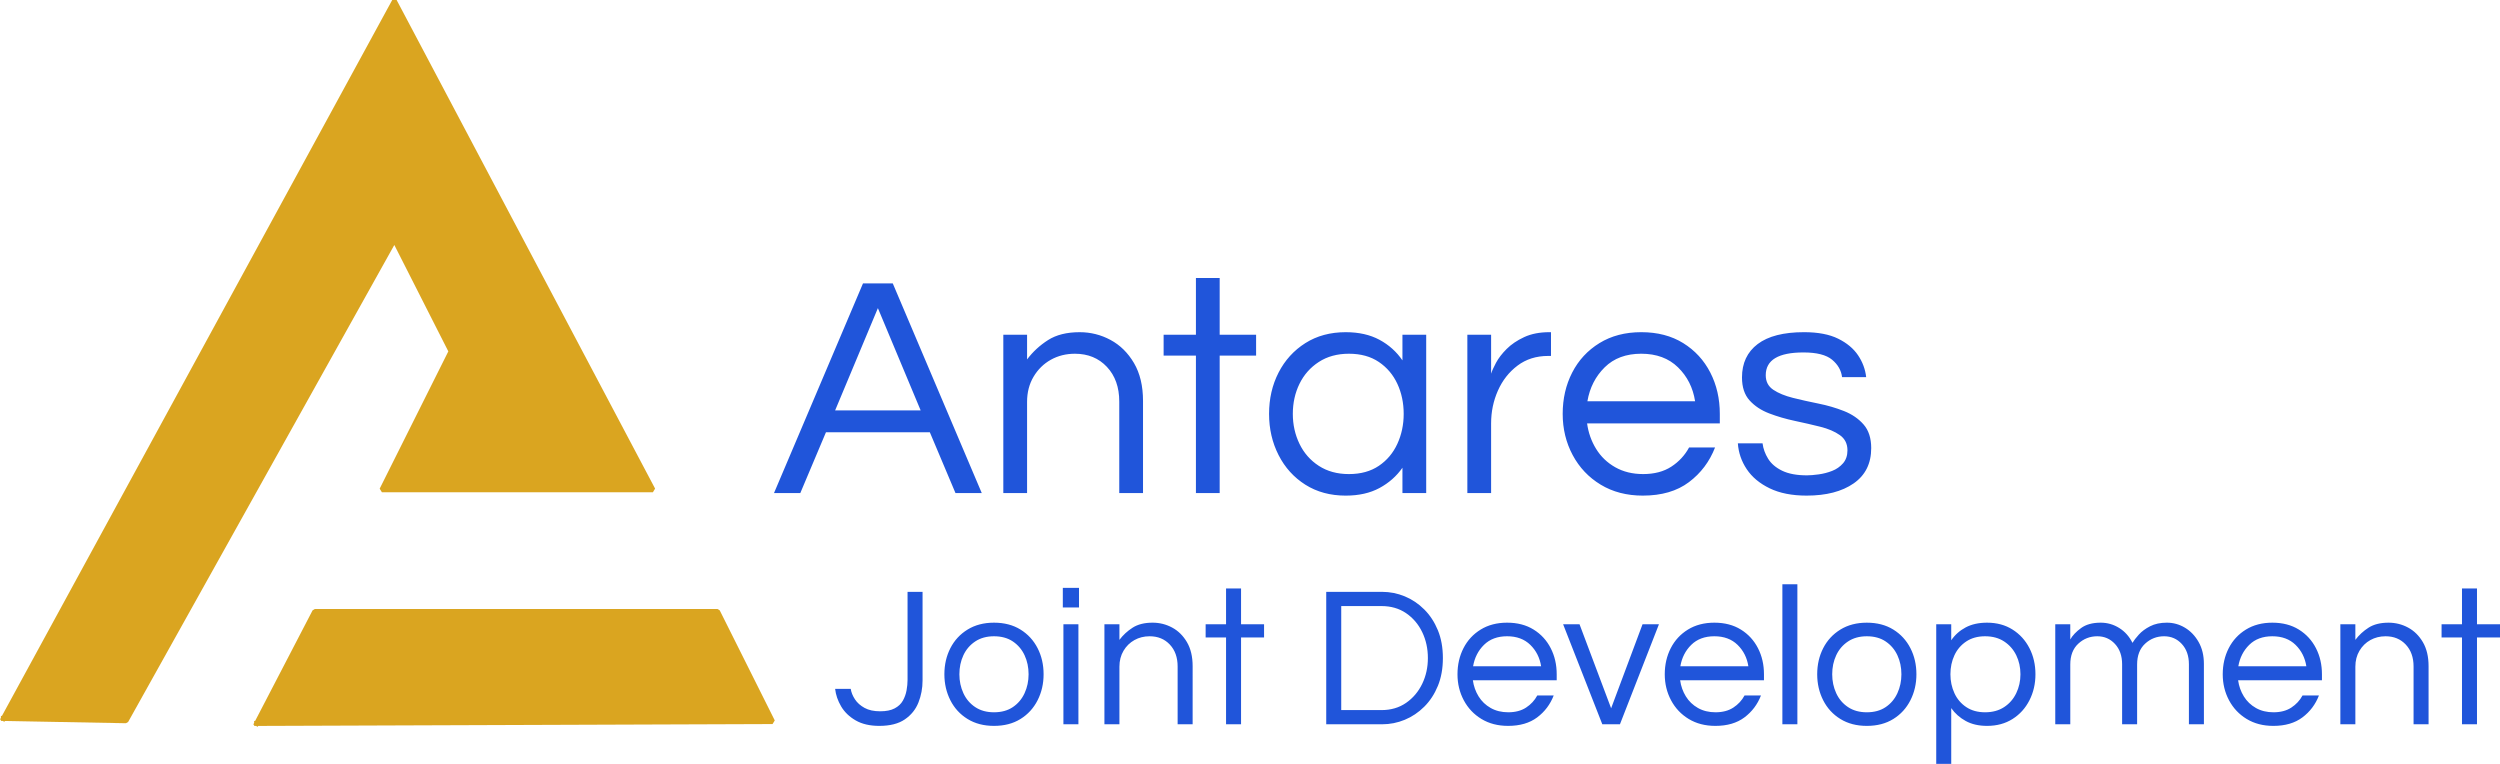
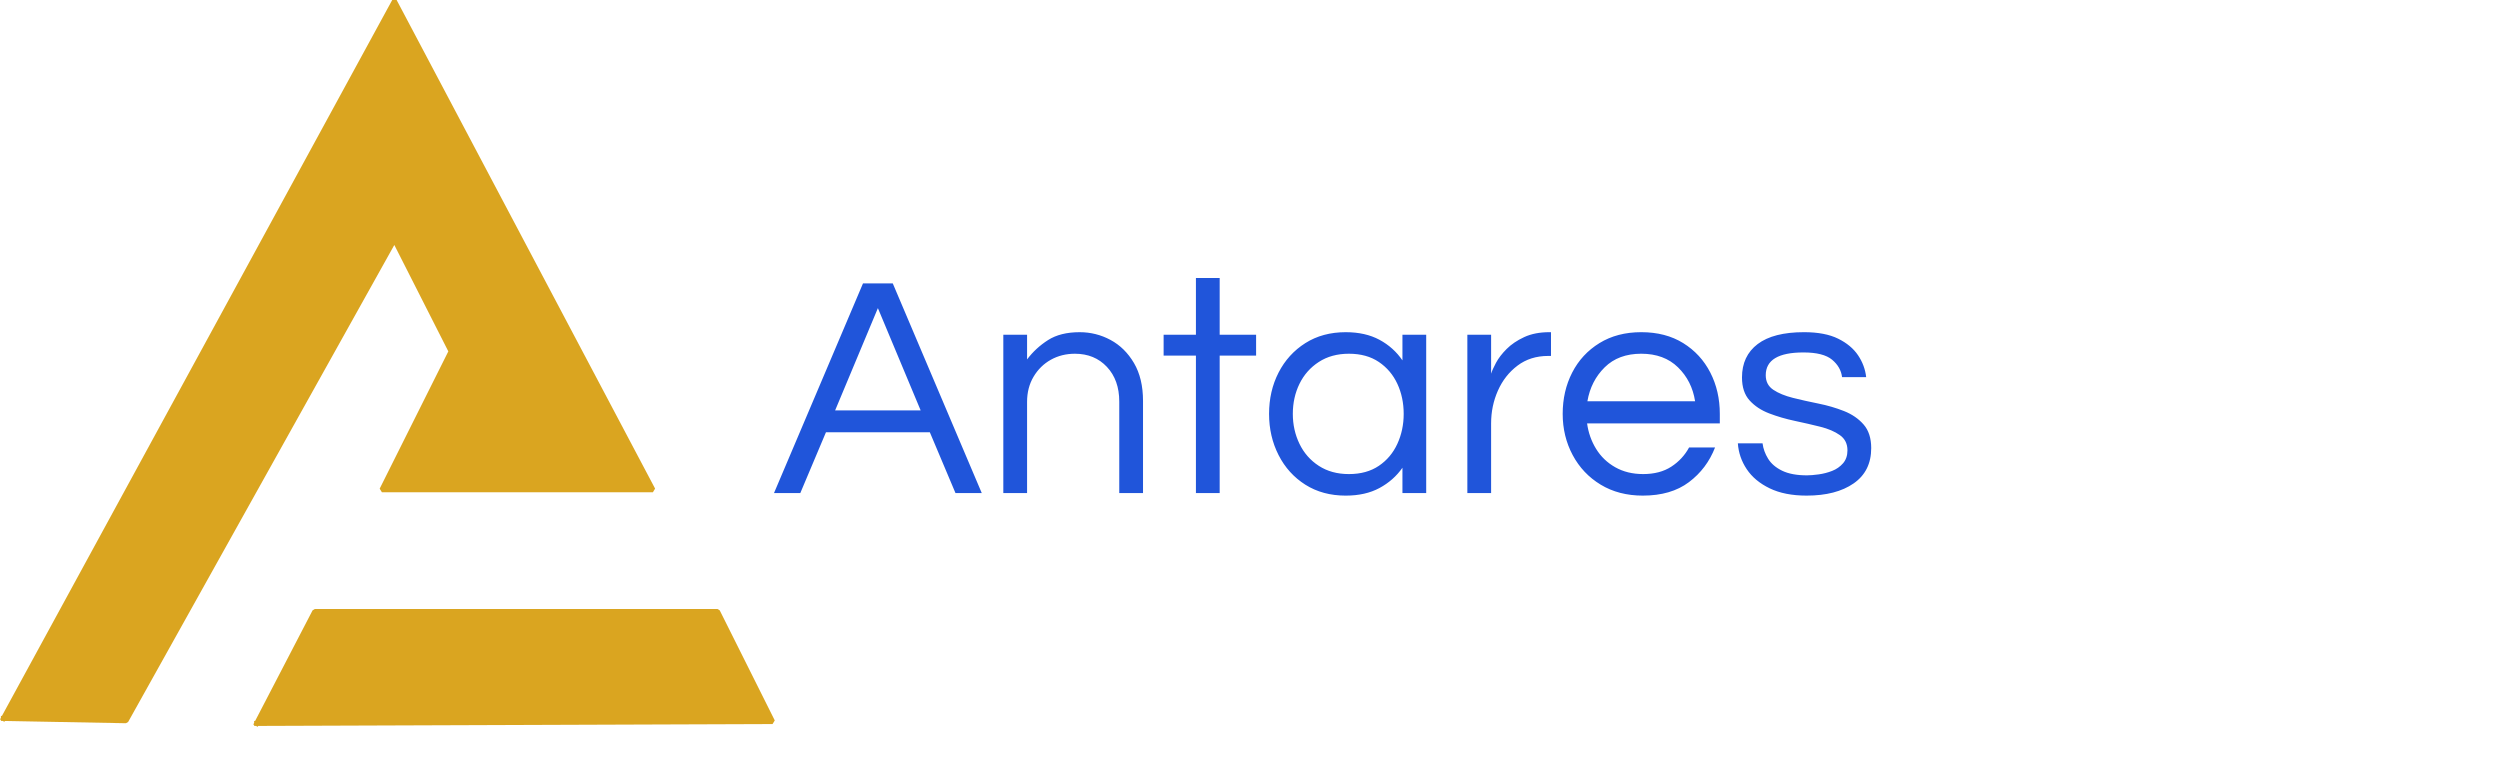
<svg xmlns="http://www.w3.org/2000/svg" xmlns:ns1="http://sodipodi.sourceforge.net/DTD/sodipodi-0.dtd" xmlns:ns2="http://www.inkscape.org/namespaces/inkscape" width="1499.583pt" height="458.211pt" viewBox="0 0 1499.583 458.211" version="1.1" id="svg1" ns1:docname="antares_logo.svg" ns2:version="1.3.2 (091e20e, 2023-11-25, custom)">
  <ns1:namedview id="namedview1" pagecolor="#ffffff" bordercolor="#000000" borderopacity="0.25" ns2:showpageshadow="2" ns2:pageopacity="0.0" ns2:pagecheckerboard="0" ns2:deskcolor="#d1d1d1" ns2:document-units="pt" ns2:zoom="0.425011" ns2:cx="875.27146" ns2:cy="349.40272" ns2:window-width="1920" ns2:window-height="1013" ns2:window-x="-9" ns2:window-y="-9" ns2:window-maximized="1" ns2:current-layer="svg1" />
  <defs id="defs1" />
  <path id="shape0" fill="#daa520" fill-rule="evenodd" stroke="#daa520" stroke-width="3.001" stroke-linecap="square" stroke-linejoin="bevel" d="M 2.035,430.942 236.589,0.718 391.624,293.785 h -162.537 l 41.51,-83.019 -34.008,-67.015 -161.037,288.566 -73.517,-1.375" ns1:nodetypes="cccccccc" />
  <path id="shape1" fill="#daa520" fill-rule="evenodd" stroke="#daa520" stroke-width="3.001" stroke-linecap="square" stroke-linejoin="bevel" d="m 153.945,433.943 34.883,-67.14 h 241.555 l 33.008,66.015 -309.446,1.125" ns1:nodetypes="ccccc" />
  <g id="group0" transform="translate(-73.283,753.954)" fill="none">
    <path id="shape2" fill="#2055da" stroke-opacity="0" stroke="#000000" stroke-width="0" stroke-linecap="square" stroke-linejoin="bevel" d="m 537.547,-458.178 53.391,-125.781 h 17.859 l 53.391,125.781 h -15.765 l -15.391,-36.484 h -62.312 l -15.391,36.484 h -15.781 m 36.672,-49.594 h 51.312 l -25.656,-61.359 -25.656,61.359 m 100.891,49.594 v -95 h 14.25 v 14.812 c 3.427,-4.552 7.609,-8.412 12.547,-11.578 4.937,-3.167 11.271,-4.75 19,-4.75 6.583,0 12.758,1.552 18.523,4.656 5.766,3.104 10.453,7.727 14.063,13.867 3.609,6.141 5.414,13.706 5.414,22.695 v 55.297 h -14.25 v -54.906 c 0,-8.614 -2.471,-15.549 -7.414,-20.805 -4.943,-5.255 -11.336,-7.883 -19.18,-7.883 -5.323,0 -10.138,1.203 -14.445,3.609 -4.307,2.406 -7.761,5.794 -10.36,10.164 -2.599,4.37 -3.898,9.404 -3.898,15.101 v 54.719 h -14.25 m 115.531,0 v -82.453 h -19.375 v -12.547 h 19.375 v -34.016 h 14.25 v 34.016 h 21.844 v 12.547 h -21.844 v 82.453 h -14.25 m 89.86,1.516 c -9.25,0 -17.326,-2.185 -24.227,-6.555 -6.901,-4.37 -12.253,-10.292 -16.055,-17.766 -3.802,-7.474 -5.703,-15.706 -5.703,-24.695 0,-9.125 1.901,-17.391 5.703,-24.797 3.802,-7.406 9.154,-13.294 16.055,-17.664 6.901,-4.37 14.977,-6.555 24.227,-6.555 7.854,0 14.599,1.518 20.234,4.555 5.635,3.036 10.229,7.154 13.781,12.351 v -15.391 h 14.25 v 95 h -14.25 v -15.203 c -3.552,5.073 -8.146,9.128 -13.781,12.164 -5.635,3.036 -12.38,4.555 -20.234,4.555 m 1.906,-12.922 c 7.094,0 13.078,-1.646 17.953,-4.938 4.875,-3.292 8.578,-7.693 11.109,-13.203 2.532,-5.51 3.797,-11.495 3.797,-17.953 0,-6.583 -1.265,-12.599 -3.797,-18.047 -2.531,-5.448 -6.234,-9.818 -11.109,-13.109 -4.875,-3.292 -10.859,-4.938 -17.953,-4.938 -6.969,0 -12.987,1.646 -18.055,4.938 -5.068,3.292 -8.932,7.662 -11.594,13.109 -2.661,5.448 -3.992,11.464 -3.992,18.047 0,6.458 1.331,12.443 3.992,17.953 2.662,5.51 6.526,9.912 11.594,13.203 5.068,3.292 11.086,4.938 18.055,4.938 m 71.047,11.406 v -95 h 14.25 v 23.375 c 0.51,-1.646 1.495,-3.831 2.953,-6.555 1.458,-2.724 3.581,-5.479 6.367,-8.266 2.787,-2.787 6.3,-5.162 10.539,-7.125 4.24,-1.964 9.276,-2.945 15.11,-2.945 h 0.953 v 14.25 h -1.719 c -7.094,0 -13.206,1.93 -18.336,5.789 -5.13,3.859 -9.057,8.862 -11.781,15.008 -2.724,6.146 -4.086,12.703 -4.086,19.672 v 41.797 h -14.25 m 105.265,1.516 c -9.625,0 -18.046,-2.185 -25.265,-6.555 -7.219,-4.37 -12.826,-10.292 -16.821,-17.766 -3.994,-7.474 -5.992,-15.706 -5.992,-24.695 0,-9.125 1.901,-17.391 5.703,-24.797 3.802,-7.406 9.25,-13.294 16.344,-17.664 7.094,-4.37 15.453,-6.555 25.078,-6.555 9.75,0 18.141,2.185 25.172,6.555 7.031,4.37 12.448,10.258 16.25,17.664 3.802,7.406 5.703,15.672 5.703,24.797 v 5.703 h -79.609 c 0.76,5.573 2.565,10.672 5.414,15.297 2.849,4.625 6.68,8.297 11.492,11.016 4.813,2.719 10.386,4.078 16.719,4.078 6.719,0 12.357,-1.487 16.914,-4.461 4.557,-2.974 8.102,-6.805 10.633,-11.492 h 15.578 c -3.292,8.49 -8.516,15.425 -15.672,20.805 -7.156,5.38 -16.37,8.07 -27.641,8.07 m -33.25,-56.609 h 64.594 c -1.26,-8.114 -4.677,-14.893 -10.25,-20.336 -5.573,-5.443 -12.922,-8.164 -22.047,-8.164 -9.114,0 -16.427,2.721 -21.937,8.164 -5.511,5.443 -8.964,12.221 -10.36,20.336 m 131.485,56.609 c -8.75,0 -16.133,-1.456 -22.149,-4.367 -6.015,-2.911 -10.606,-6.742 -13.773,-11.492 -3.167,-4.75 -4.938,-9.911 -5.313,-15.484 h 14.813 c 0.385,3.167 1.495,6.237 3.328,9.211 1.833,2.974 4.651,5.38 8.453,7.219 3.802,1.839 8.745,2.758 14.828,2.758 1.896,0 4.237,-0.19 7.024,-0.57 2.786,-0.38 5.479,-1.076 8.078,-2.086 2.599,-1.01 4.784,-2.531 6.555,-4.562 1.77,-2.031 2.656,-4.63 2.656,-7.797 0,-3.927 -1.521,-6.966 -4.563,-9.117 -3.041,-2.151 -6.968,-3.828 -11.781,-5.031 -4.812,-1.203 -9.909,-2.375 -15.289,-3.516 -5.38,-1.141 -10.477,-2.63 -15.289,-4.469 -4.813,-1.839 -8.74,-4.435 -11.781,-7.789 -3.042,-3.354 -4.563,-7.943 -4.563,-13.766 0,-8.614 3.136,-15.297 9.406,-20.047 6.271,-4.75 15.547,-7.125 27.829,-7.125 8.364,0 15.174,1.297 20.429,3.891 5.255,2.594 9.245,5.919 11.969,9.977 2.724,4.057 4.341,8.424 4.852,13.101 h -14.454 c -0.5,-4.052 -2.492,-7.534 -5.976,-10.445 -3.485,-2.911 -9.216,-4.367 -17.195,-4.367 -15.073,0 -22.61,4.557 -22.61,13.672 0,3.802 1.521,6.716 4.563,8.742 3.041,2.026 6.968,3.641 11.781,4.844 4.812,1.203 9.909,2.344 15.289,3.422 5.38,1.078 10.477,2.568 15.289,4.469 4.813,1.901 8.74,4.594 11.781,8.078 3.042,3.484 4.563,8.2 4.563,14.148 0,9.25 -3.516,16.312 -10.547,21.188 -7.031,4.875 -16.432,7.313 -28.203,7.313" ns1:nodetypes="ccccccccccccccccccccccccccccccccccccccccccccccccccccccccccccccccccccccccccccccccccccccccccccccccccccccccccccccccccccccccccccccccccccccccccccccccccccccc" />
  </g>
  <g id="group1" transform="translate(512.159,433.934)" fill="none">
-     <path id="shape3" fill="#2055da" stroke-opacity="0" stroke="#000000" stroke-width="0" stroke-linecap="square" stroke-linejoin="bevel" d="m 15.292,1.477 c -5.675,0 -10.413,-1.1 -14.213,-3.3 -3.8,-2.2 -6.7,-5 -8.7,-8.4 -2,-3.4 -3.2,-6.9 -3.6,-10.5 h 9.356 c 0.325,2.088 1.166,4.169 2.522,6.244 1.356,2.075 3.275,3.794 5.756,5.156 2.481,1.363 5.603,2.044 9.366,2.044 3.6,0 6.5,-0.581 8.7,-1.744 2.2,-1.163 3.841,-2.703 4.922,-4.622 1.081,-1.919 1.822,-3.978 2.222,-6.178 0.4,-2.2 0.6,-4.3 0.6,-6.3 v -52.8 h 9 v 53.156 c 0,4.65 -0.822,9.053 -2.466,13.209 -1.644,4.156 -4.366,7.534 -8.166,10.134 -3.8,2.6 -8.9,3.9 -15.3,3.9 m 68.775,0 c -6.088,0 -11.369,-1.378 -15.844,-4.134 -4.475,-2.756 -7.912,-6.497 -10.312,-11.222 -2.4,-4.725 -3.6,-9.925 -3.6,-15.6 0,-5.763 1.2,-10.984 3.6,-15.666 2.4,-4.681 5.838,-8.4 10.312,-11.156 4.475,-2.756 9.756,-4.134 15.844,-4.134 6.162,0 11.462,1.378 15.9,4.134 4.437,2.756 7.856,6.475 10.256,11.156 2.4,4.681 3.6,9.903 3.6,15.666 0,5.675 -1.2,10.875 -3.6,15.6 -2.4,4.725 -5.819,8.466 -10.256,11.222 -4.438,2.756 -9.738,4.134 -15.9,4.134 m 0,-8.156 c 4.475,0 8.253,-1.041 11.334,-3.122 3.081,-2.081 5.422,-4.862 7.022,-8.344 1.6,-3.481 2.4,-7.259 2.4,-11.334 0,-4.163 -0.8,-7.962 -2.4,-11.4 -1.6,-3.438 -3.941,-6.197 -7.022,-8.278 -3.081,-2.081 -6.859,-3.122 -11.334,-3.122 -4.4,0 -8.159,1.041 -11.278,3.122 -3.119,2.081 -5.478,4.841 -7.078,8.278 -1.6,3.438 -2.4,7.237 -2.4,11.4 0,4.075 0.8,7.853 2.4,11.334 1.6,3.481 3.959,6.263 7.078,8.344 3.119,2.081 6.878,3.122 11.278,3.122 m 41.288,-62.888 v -11.756 h 9.712 v 11.756 h -9.712 m 0.355,70.088 v -60 h 9 v 60 h -9 m 24.6,0 v -60 h 9 v 9.356 c 2.162,-2.875 4.804,-5.313 7.922,-7.313 3.119,-2 7.116,-3 11.99,-3 4.163,0 8.065,0.978 11.71,2.934 3.643,1.956 6.604,4.875 8.878,8.756 2.275,3.881 3.413,8.666 3.413,14.353 V 0.52 h -9 v -34.688 c 0,-5.437 -1.559,-9.816 -4.678,-13.134 -3.119,-3.319 -7.159,-4.978 -12.122,-4.978 -3.35,0 -6.388,0.759 -9.113,2.278 -2.724,1.519 -4.906,3.659 -6.544,6.422 -1.637,2.763 -2.456,5.944 -2.456,9.544 V 0.52 h -9 m 72.956,0 v -52.088 h -12.244 v -7.912 h 12.244 v -21.488 h 9 v 21.488 h 13.8 v 7.912 h -13.8 V 0.52 h -9 m 60.094,0 v -79.444 h 33.488 c 4.724,0 9.265,0.9 13.621,2.7 4.356,1.8 8.256,4.422 11.7,7.866 3.444,3.444 6.166,7.603 8.166,12.478 2,4.875 3,10.437 3,16.687 0,6.238 -1,11.797 -3,16.678 -2,4.881 -4.722,9.041 -8.166,12.478 -3.444,3.438 -7.344,6.056 -11.7,7.856 -4.356,1.8 -8.897,2.7 -13.621,2.7 h -33.488 m 9,-8.512 h 24.132 c 5.675,0 10.594,-1.441 14.756,-4.322 4.162,-2.881 7.384,-6.681 9.665,-11.4 2.281,-4.719 3.422,-9.878 3.422,-15.478 0,-5.687 -1.141,-10.891 -3.422,-15.609 -2.281,-4.719 -5.503,-8.497 -9.665,-11.334 -4.163,-2.838 -9.082,-4.256 -14.756,-4.256 h -24.132 v 62.4 m 100.088,9.469 c -6.088,0 -11.41,-1.378 -15.966,-4.134 -4.556,-2.756 -8.094,-6.497 -10.613,-11.222 -2.519,-4.725 -3.778,-9.925 -3.778,-15.6 0,-5.763 1.2,-10.984 3.6,-15.666 2.4,-4.681 5.837,-8.4 10.313,-11.156 4.475,-2.756 9.756,-4.134 15.844,-4.134 6.162,0 11.462,1.378 15.9,4.134 4.438,2.756 7.856,6.475 10.256,11.156 2.4,4.681 3.6,9.903 3.6,15.666 v 3.6 h -50.288 c 0.488,3.525 1.632,6.747 3.432,9.666 1.8,2.919 4.218,5.237 7.256,6.956 3.037,1.719 6.556,2.578 10.555,2.578 4.238,0 7.798,-0.941 10.679,-2.822 2.881,-1.881 5.122,-4.303 6.721,-7.266 h 9.845 c -2.076,5.363 -5.376,9.744 -9.9,13.144 -4.525,3.4 -10.344,5.1 -17.456,5.1 m -21,-35.756 h 40.8 c -0.8,-5.125 -2.96,-9.406 -6.479,-12.844 -3.518,-3.438 -8.159,-5.156 -13.921,-5.156 -5.762,0 -10.385,1.719 -13.866,5.156 -3.481,3.438 -5.659,7.719 -6.534,12.844 m 77.512,34.8 -23.512,-60 h 9.844 l 18.956,50.4 18.844,-50.4 h 9.844 l -23.4,60 h -10.576 m 67.819,0.956 c -6.088,0 -11.41,-1.378 -15.966,-4.134 -4.556,-2.756 -8.093,-6.497 -10.612,-11.222 -2.519,-4.725 -3.779,-9.925 -3.779,-15.6 0,-5.763 1.2,-10.984 3.6,-15.666 2.4,-4.681 5.838,-8.4 10.313,-11.156 4.475,-2.756 9.756,-4.134 15.844,-4.134 6.162,0 11.462,1.378 15.9,4.134 4.438,2.756 7.856,6.475 10.256,11.156 2.4,4.681 3.6,9.903 3.6,15.666 v 3.6 h -50.287 c 0.487,3.525 1.631,6.747 3.431,9.666 1.8,2.919 4.219,5.237 7.256,6.956 3.037,1.719 6.556,2.578 10.556,2.578 4.237,0 7.796,-0.941 10.678,-2.822 2.881,-1.881 5.122,-4.303 6.722,-7.266 h 9.844 c -2.075,5.363 -5.375,9.744 -9.9,13.144 -4.525,3.4 -10.344,5.1 -17.456,5.1 m -21,-35.756 h 40.8 c -0.8,-5.125 -2.959,-9.406 -6.478,-12.844 -3.52,-3.438 -8.16,-5.156 -13.922,-5.156 -5.762,0 -10.385,1.719 -13.866,5.156 -3.481,3.438 -5.659,7.719 -6.534,12.844 m 61.2,34.8 v -84 h 9 v 84 h -9 m 50.644,0.956 c -6.088,0 -11.369,-1.378 -15.844,-4.134 -4.475,-2.756 -7.913,-6.497 -10.313,-11.222 -2.4,-4.725 -3.6,-9.925 -3.6,-15.6 0,-5.763 1.2,-10.984 3.6,-15.666 2.4,-4.681 5.838,-8.4 10.313,-11.156 4.475,-2.756 9.756,-4.134 15.844,-4.134 6.163,0 11.462,1.378 15.9,4.134 4.438,2.756 7.856,6.475 10.256,11.156 2.4,4.681 3.6,9.903 3.6,15.666 0,5.675 -1.2,10.875 -3.6,15.6 -2.4,4.725 -5.819,8.466 -10.256,11.222 -4.438,2.756 -9.737,4.134 -15.9,4.134 m 0,-8.156 c 4.475,0 8.254,-1.041 11.334,-3.122 3.082,-2.081 5.423,-4.862 7.022,-8.344 1.6,-3.481 2.4,-7.259 2.4,-11.334 0,-4.163 -0.8,-7.962 -2.4,-11.4 -1.6,-3.438 -3.941,-6.197 -7.022,-8.278 -3.08,-2.081 -6.859,-3.122 -11.334,-3.122 -4.4,0 -8.159,1.041 -11.278,3.122 -3.119,2.081 -5.478,4.841 -7.079,8.278 -1.6,3.438 -2.4,7.237 -2.4,11.4 0,4.075 0.8,7.853 2.4,11.334 1.601,3.481 3.96,6.263 7.079,8.344 3.119,2.081 6.877,3.122 11.278,3.122 m 41.644,30.956 v -83.756 h 9 v 9.6 c 2.238,-3.275 5.138,-5.853 8.7,-7.734 3.563,-1.881 7.825,-2.822 12.788,-2.822 5.837,0 10.933,1.378 15.29,4.134 4.356,2.756 7.734,6.475 10.134,11.156 2.4,4.681 3.6,9.903 3.6,15.666 0,5.675 -1.2,10.875 -3.6,15.6 -2.4,4.725 -5.778,8.466 -10.134,11.222 -4.357,2.756 -9.454,4.134 -15.29,4.134 -4.963,0 -9.226,-0.978 -12.788,-2.934 -3.562,-1.956 -6.462,-4.534 -8.7,-7.734 v 33.469 h -9 m 29.288,-30.956 c 4.475,0 8.293,-1.041 11.455,-3.122 3.163,-2.081 5.581,-4.862 7.256,-8.344 1.675,-3.481 2.513,-7.259 2.513,-11.334 0,-4.163 -0.838,-7.962 -2.513,-11.4 -1.675,-3.438 -4.093,-6.197 -7.256,-8.278 -3.162,-2.081 -6.98,-3.122 -11.455,-3.122 -4.4,0 -8.164,1.041 -11.288,3.122 -3.125,2.081 -5.488,4.841 -7.087,8.278 -1.6,3.438 -2.4,7.237 -2.4,11.4 0,4.075 0.8,7.853 2.4,11.334 1.6,3.481 3.962,6.263 7.087,8.344 3.125,2.081 6.888,3.122 11.288,3.122 m 42.112,7.2 v -60 h 9 v 9.112 c 1.363,-2.4 3.522,-4.678 6.479,-6.834 2.956,-2.156 6.877,-3.234 11.765,-3.234 4.001,0 7.7,1.059 11.1,3.178 3.401,2.119 6.056,5.097 7.969,8.934 0.8,-1.362 2.063,-3.003 3.787,-4.922 1.726,-1.919 3.988,-3.597 6.788,-5.034 2.8,-1.437 6.156,-2.156 10.068,-2.156 3.838,0 7.438,1 10.8,3 3.362,2 6.103,4.859 8.222,8.578 2.118,3.719 3.178,8.097 3.178,13.134 V 0.52 h -9 v -36 c 0,-5.037 -1.418,-9.097 -4.256,-12.178 -2.837,-3.081 -6.374,-4.622 -10.612,-4.622 -4.4,0 -8.201,1.481 -11.4,4.444 -3.2,2.963 -4.8,7.119 -4.8,12.469 V 0.52 h -9 v -36 c 0,-5.037 -1.422,-9.097 -4.266,-12.178 -2.844,-3.081 -6.384,-4.622 -10.622,-4.622 -4.399,0 -8.2,1.481 -11.4,4.444 -3.199,2.963 -4.8,7.119 -4.8,12.469 V 0.52 h -9 m 130.8,0.956 c -6.088,0 -11.41,-1.378 -15.965,-4.134 -4.556,-2.756 -8.094,-6.497 -10.613,-11.222 -2.519,-4.725 -3.779,-9.925 -3.779,-15.6 0,-5.763 1.2,-10.984 3.6,-15.666 2.4,-4.681 5.838,-8.4 10.313,-11.156 4.475,-2.756 9.756,-4.134 15.844,-4.134 6.163,0 11.462,1.378 15.9,4.134 4.438,2.756 7.856,6.475 10.256,11.156 2.4,4.681 3.6,9.903 3.6,15.666 v 3.6 h -50.287 c 0.487,3.525 1.631,6.747 3.431,9.666 1.8,2.919 4.219,5.237 7.256,6.956 3.037,1.719 6.557,2.578 10.556,2.578 4.237,0 7.796,-0.941 10.678,-2.822 2.881,-1.881 5.123,-4.303 6.722,-7.266 h 9.844 c -2.075,5.363 -5.375,9.744 -9.9,13.144 -4.525,3.4 -10.344,5.1 -17.456,5.1 m -21,-35.756 h 40.8 c -0.799,-5.125 -2.959,-9.406 -6.478,-12.844 -3.518,-3.438 -8.16,-5.156 -13.922,-5.156 -5.762,0 -10.384,1.719 -13.865,5.156 -3.481,3.438 -5.66,7.719 -6.535,12.844 m 61.2,34.8 v -60 h 9 v 9.356 c 2.162,-2.875 4.804,-5.313 7.922,-7.313 3.119,-2 7.116,-3 11.99,-3 4.163,0 8.065,0.978 11.71,2.934 3.643,1.956 6.602,4.875 8.878,8.756 2.275,3.881 3.413,8.666 3.413,14.353 V 0.52 h -9 v -34.688 c 0,-5.437 -1.559,-9.816 -4.678,-13.134 -3.119,-3.319 -7.16,-4.978 -12.122,-4.978 -3.35,0 -6.388,0.759 -9.113,2.278 -2.725,1.519 -4.906,3.659 -6.544,6.422 -1.637,2.763 -2.456,5.944 -2.456,9.544 V 0.52 h -9 m 72.956,0 v -52.088 h -12.244 v -7.912 h 12.244 v -21.488 h 9 v 21.488 h 13.8 v 7.912 h -13.8 V 0.52 h -9" ns1:nodetypes="cccccccccccccccccccccccccccccccccccccccccccccccccccccccccccccccccccccccccccccccccccccccccccccccccccccccccccccccccccccccccccccccccccccccccccccccccccccccccccccccccccccccccccccccccccccccccccccccccccccccccccccccccccccccccccccccccccccccccccccccccccccccccccccccccccccccccccccccccccccccccccccccccccccccccccccccccccccccccccc" />
-   </g>
+     </g>
</svg>